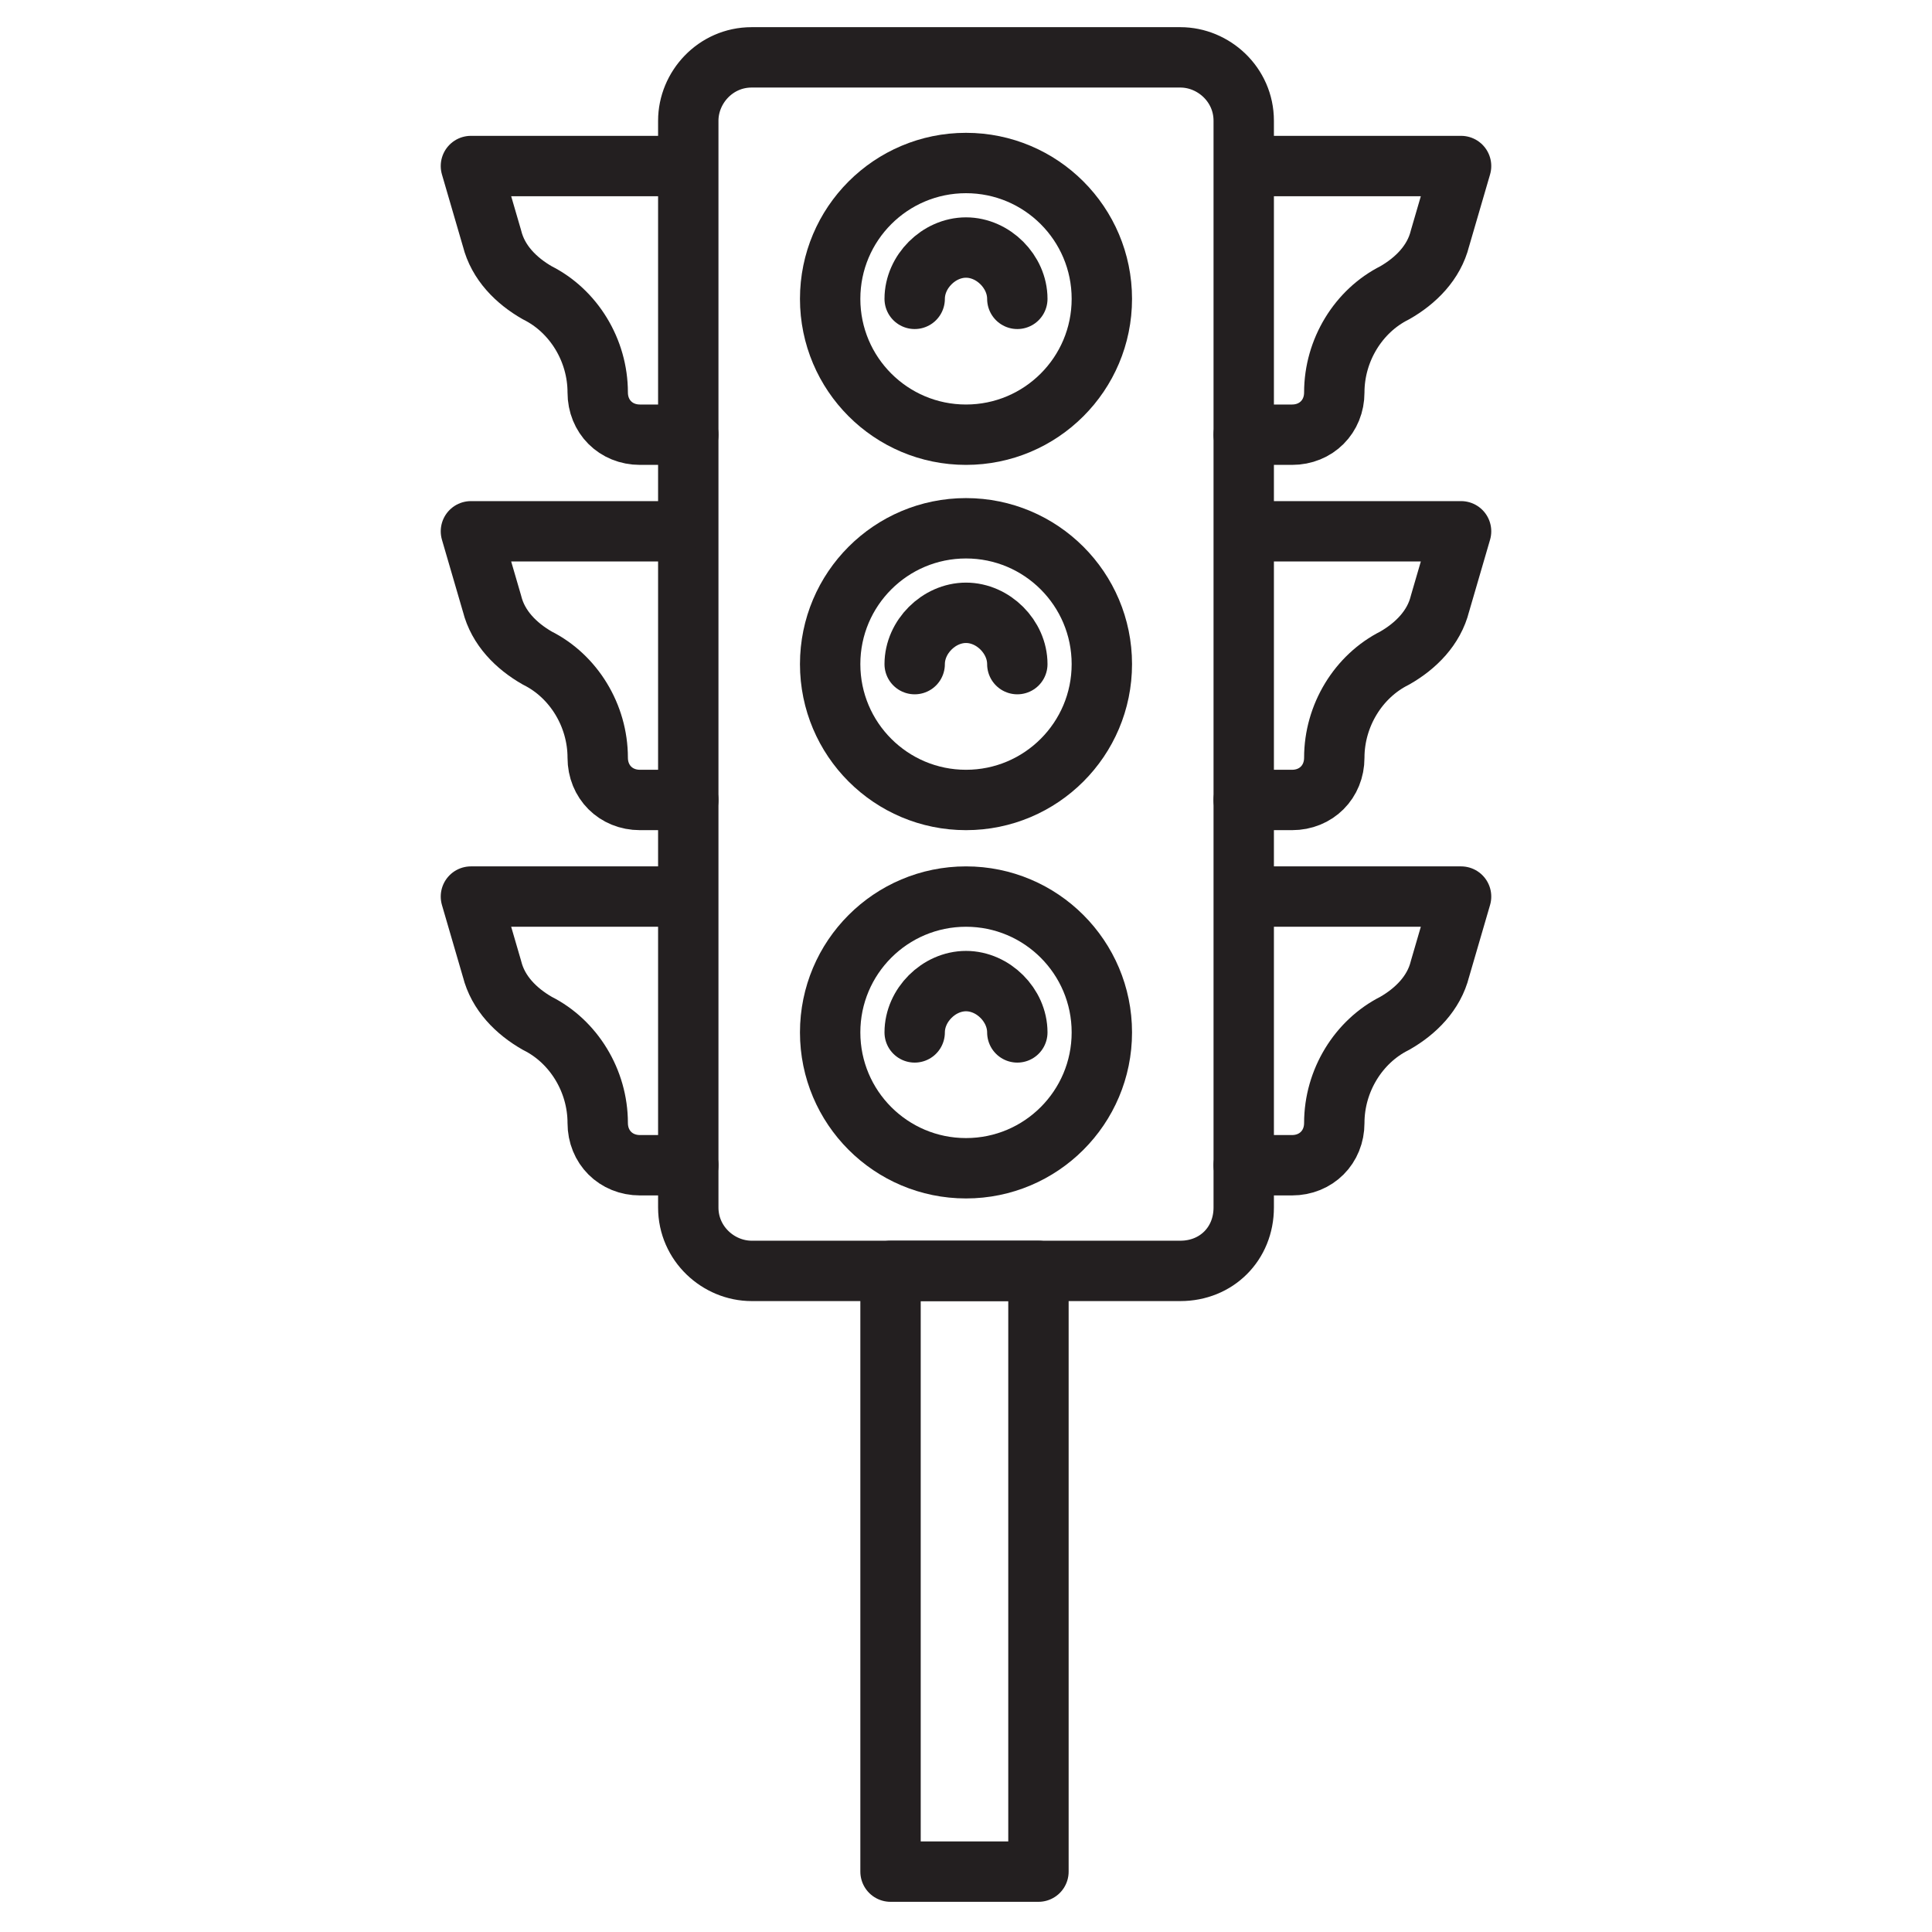
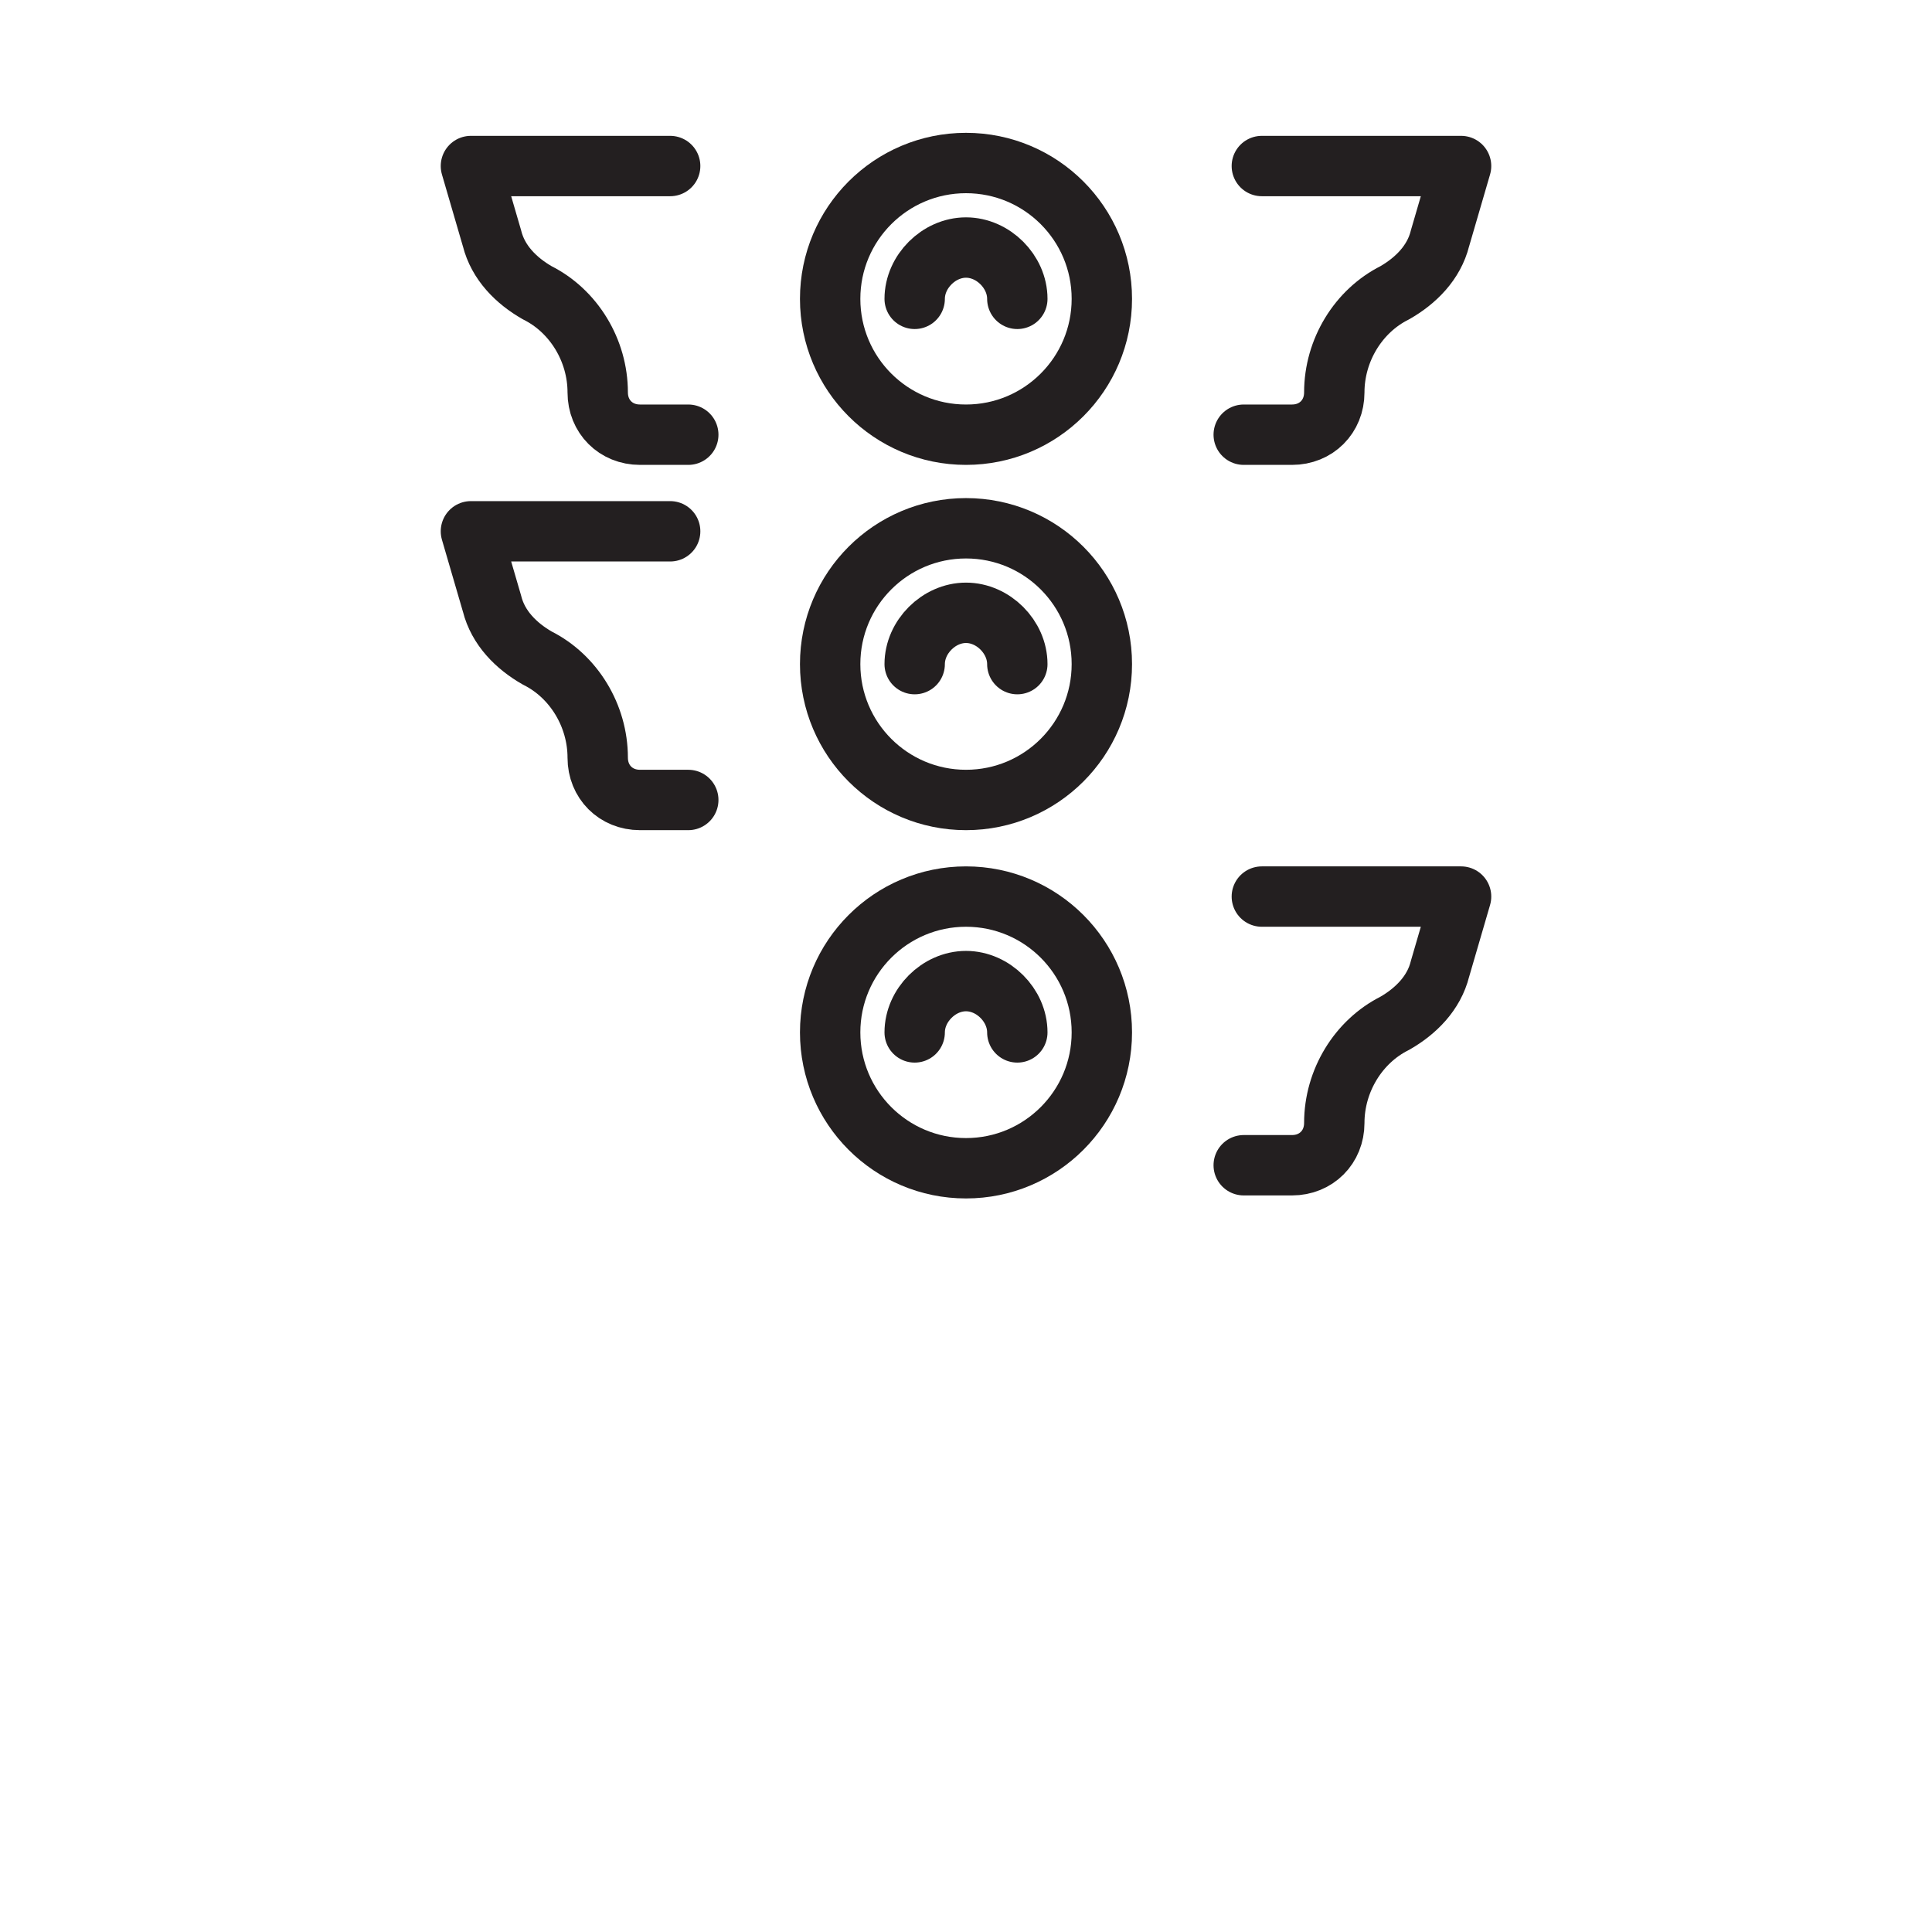
<svg xmlns="http://www.w3.org/2000/svg" id="Layer_1" x="0px" y="0px" viewBox="0 0 64 64" style="enable-background:new 0 0 64 64;" xml:space="preserve">
  <style type="text/css">	.st0{fill:none;stroke:#231F20;stroke-width:2;stroke-linecap:round;stroke-linejoin:round;stroke-miterlimit:10;}</style>
  <g>
-     <path class="st0" d="M39.1,42.1H24.9c-1.1,0-2.1-0.9-2.1-2.1V4c0-1.1,0.9-2.1,2.1-2.1h14.2c1.1,0,2.1,0.9,2.1,2.1v36   C41.2,41.2,40.3,42.1,39.1,42.1z" />
    <circle class="st0" cx="32" cy="9.9" r="4.5" />
    <path class="st0" d="M30.3,9.9c0-0.9,0.8-1.7,1.7-1.7c0.9,0,1.7,0.8,1.7,1.7" />
    <path class="st0" d="M30.3,22c0-0.9,0.8-1.7,1.7-1.7c0.9,0,1.7,0.8,1.7,1.7" />
    <path class="st0" d="M30.3,34.2c0-0.9,0.8-1.7,1.7-1.7c0.9,0,1.7,0.8,1.7,1.7" />
    <circle class="st0" cx="32" cy="22" r="4.5" />
    <circle class="st0" cx="32" cy="34.2" r="4.5" />
    <path class="st0" d="M41.8,5.5h6.6l-0.7,2.4c-0.2,0.8-0.8,1.4-1.5,1.8l0,0c-1.2,0.6-2,1.9-2,3.3v0c0,0.8-0.6,1.4-1.4,1.4h-1.6" />
    <path class="st0" d="M22.2,5.5h-6.6l0.7,2.4c0.2,0.8,0.8,1.4,1.5,1.8l0,0c1.2,0.6,2,1.9,2,3.3v0c0,0.8,0.6,1.4,1.4,1.4h1.6" />
-     <path class="st0" d="M41.8,17.6h6.6L47.7,20c-0.2,0.8-0.8,1.4-1.5,1.8l0,0c-1.2,0.6-2,1.9-2,3.3v0c0,0.8-0.6,1.4-1.4,1.4h-1.6" />
    <path class="st0" d="M22.2,17.6h-6.6l0.7,2.4c0.2,0.8,0.8,1.4,1.5,1.8l0,0c1.2,0.6,2,1.9,2,3.3v0c0,0.8,0.6,1.4,1.4,1.4h1.6" />
    <path class="st0" d="M41.8,29.7h6.6l-0.7,2.4c-0.2,0.8-0.8,1.4-1.5,1.8l0,0c-1.2,0.6-2,1.9-2,3.3v0c0,0.8-0.6,1.4-1.4,1.4h-1.6" />
-     <path class="st0" d="M22.2,29.7h-6.6l0.7,2.4c0.2,0.8,0.8,1.4,1.5,1.8l0,0c1.2,0.6,2,1.9,2,3.3v0c0,0.8,0.6,1.4,1.4,1.4h1.6" />
-     <rect x="29.5" y="42.1" class="st0" width="4.9" height="19.9" />
  </g>
</svg>